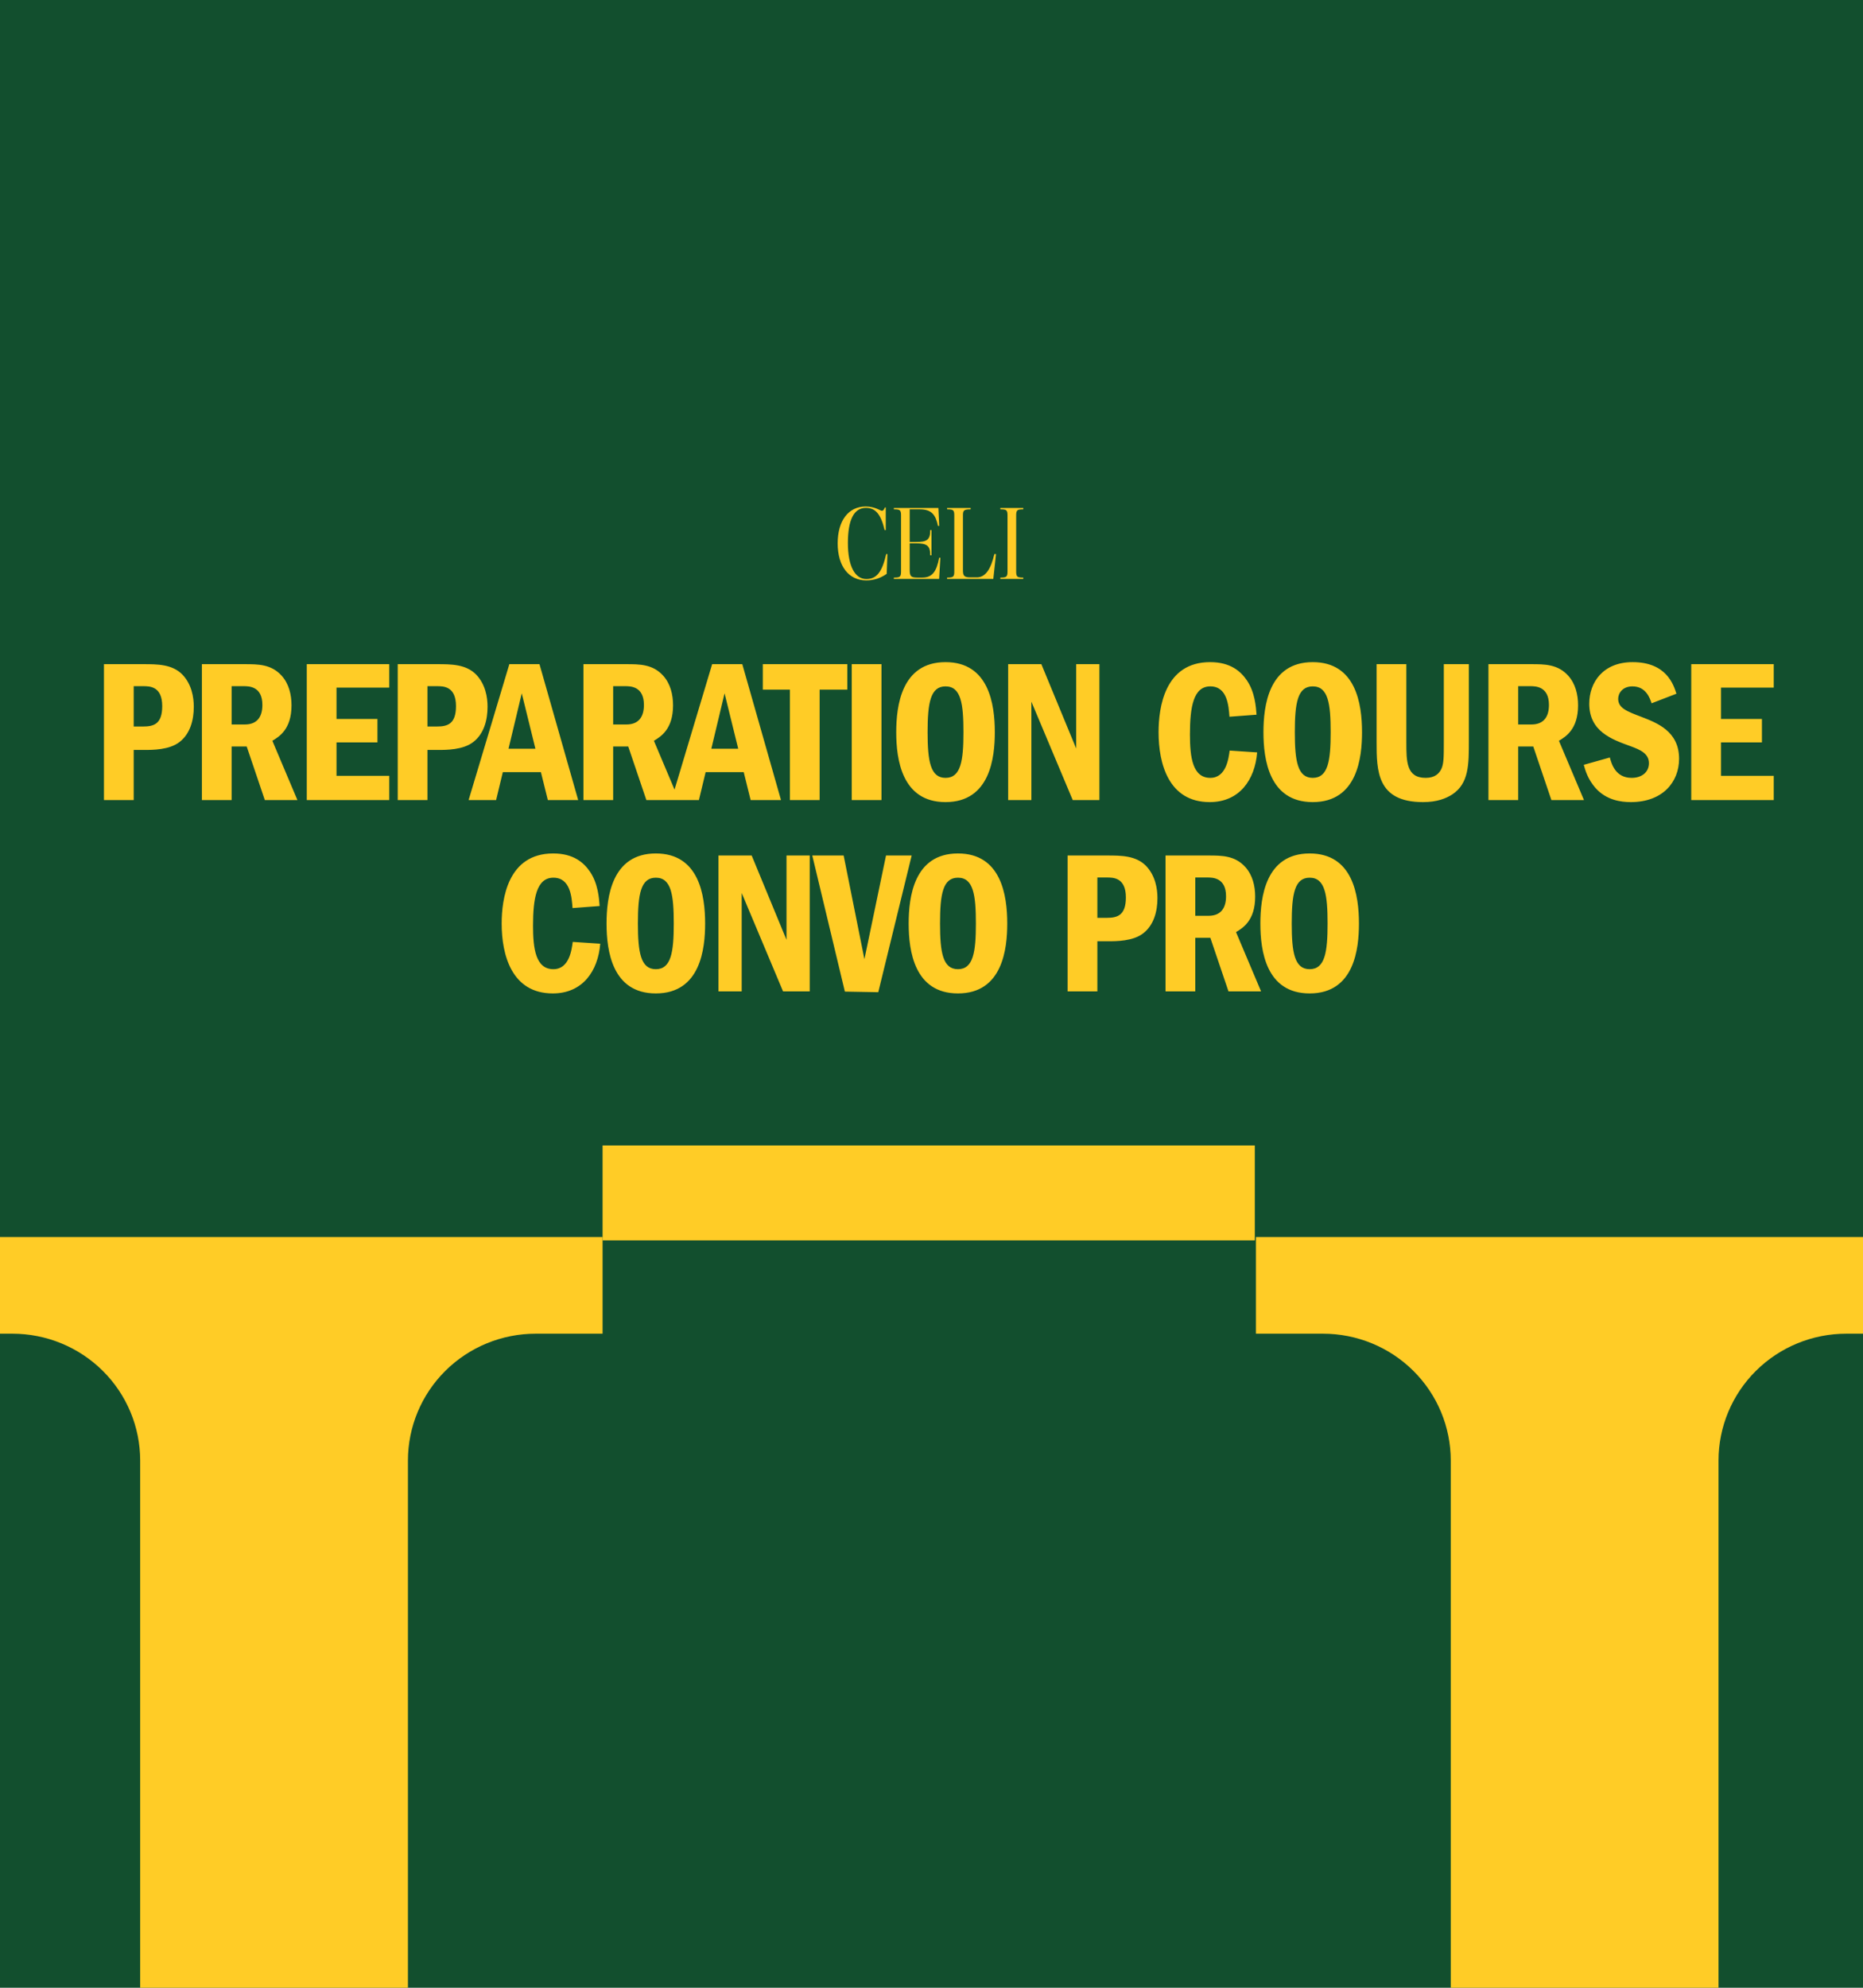
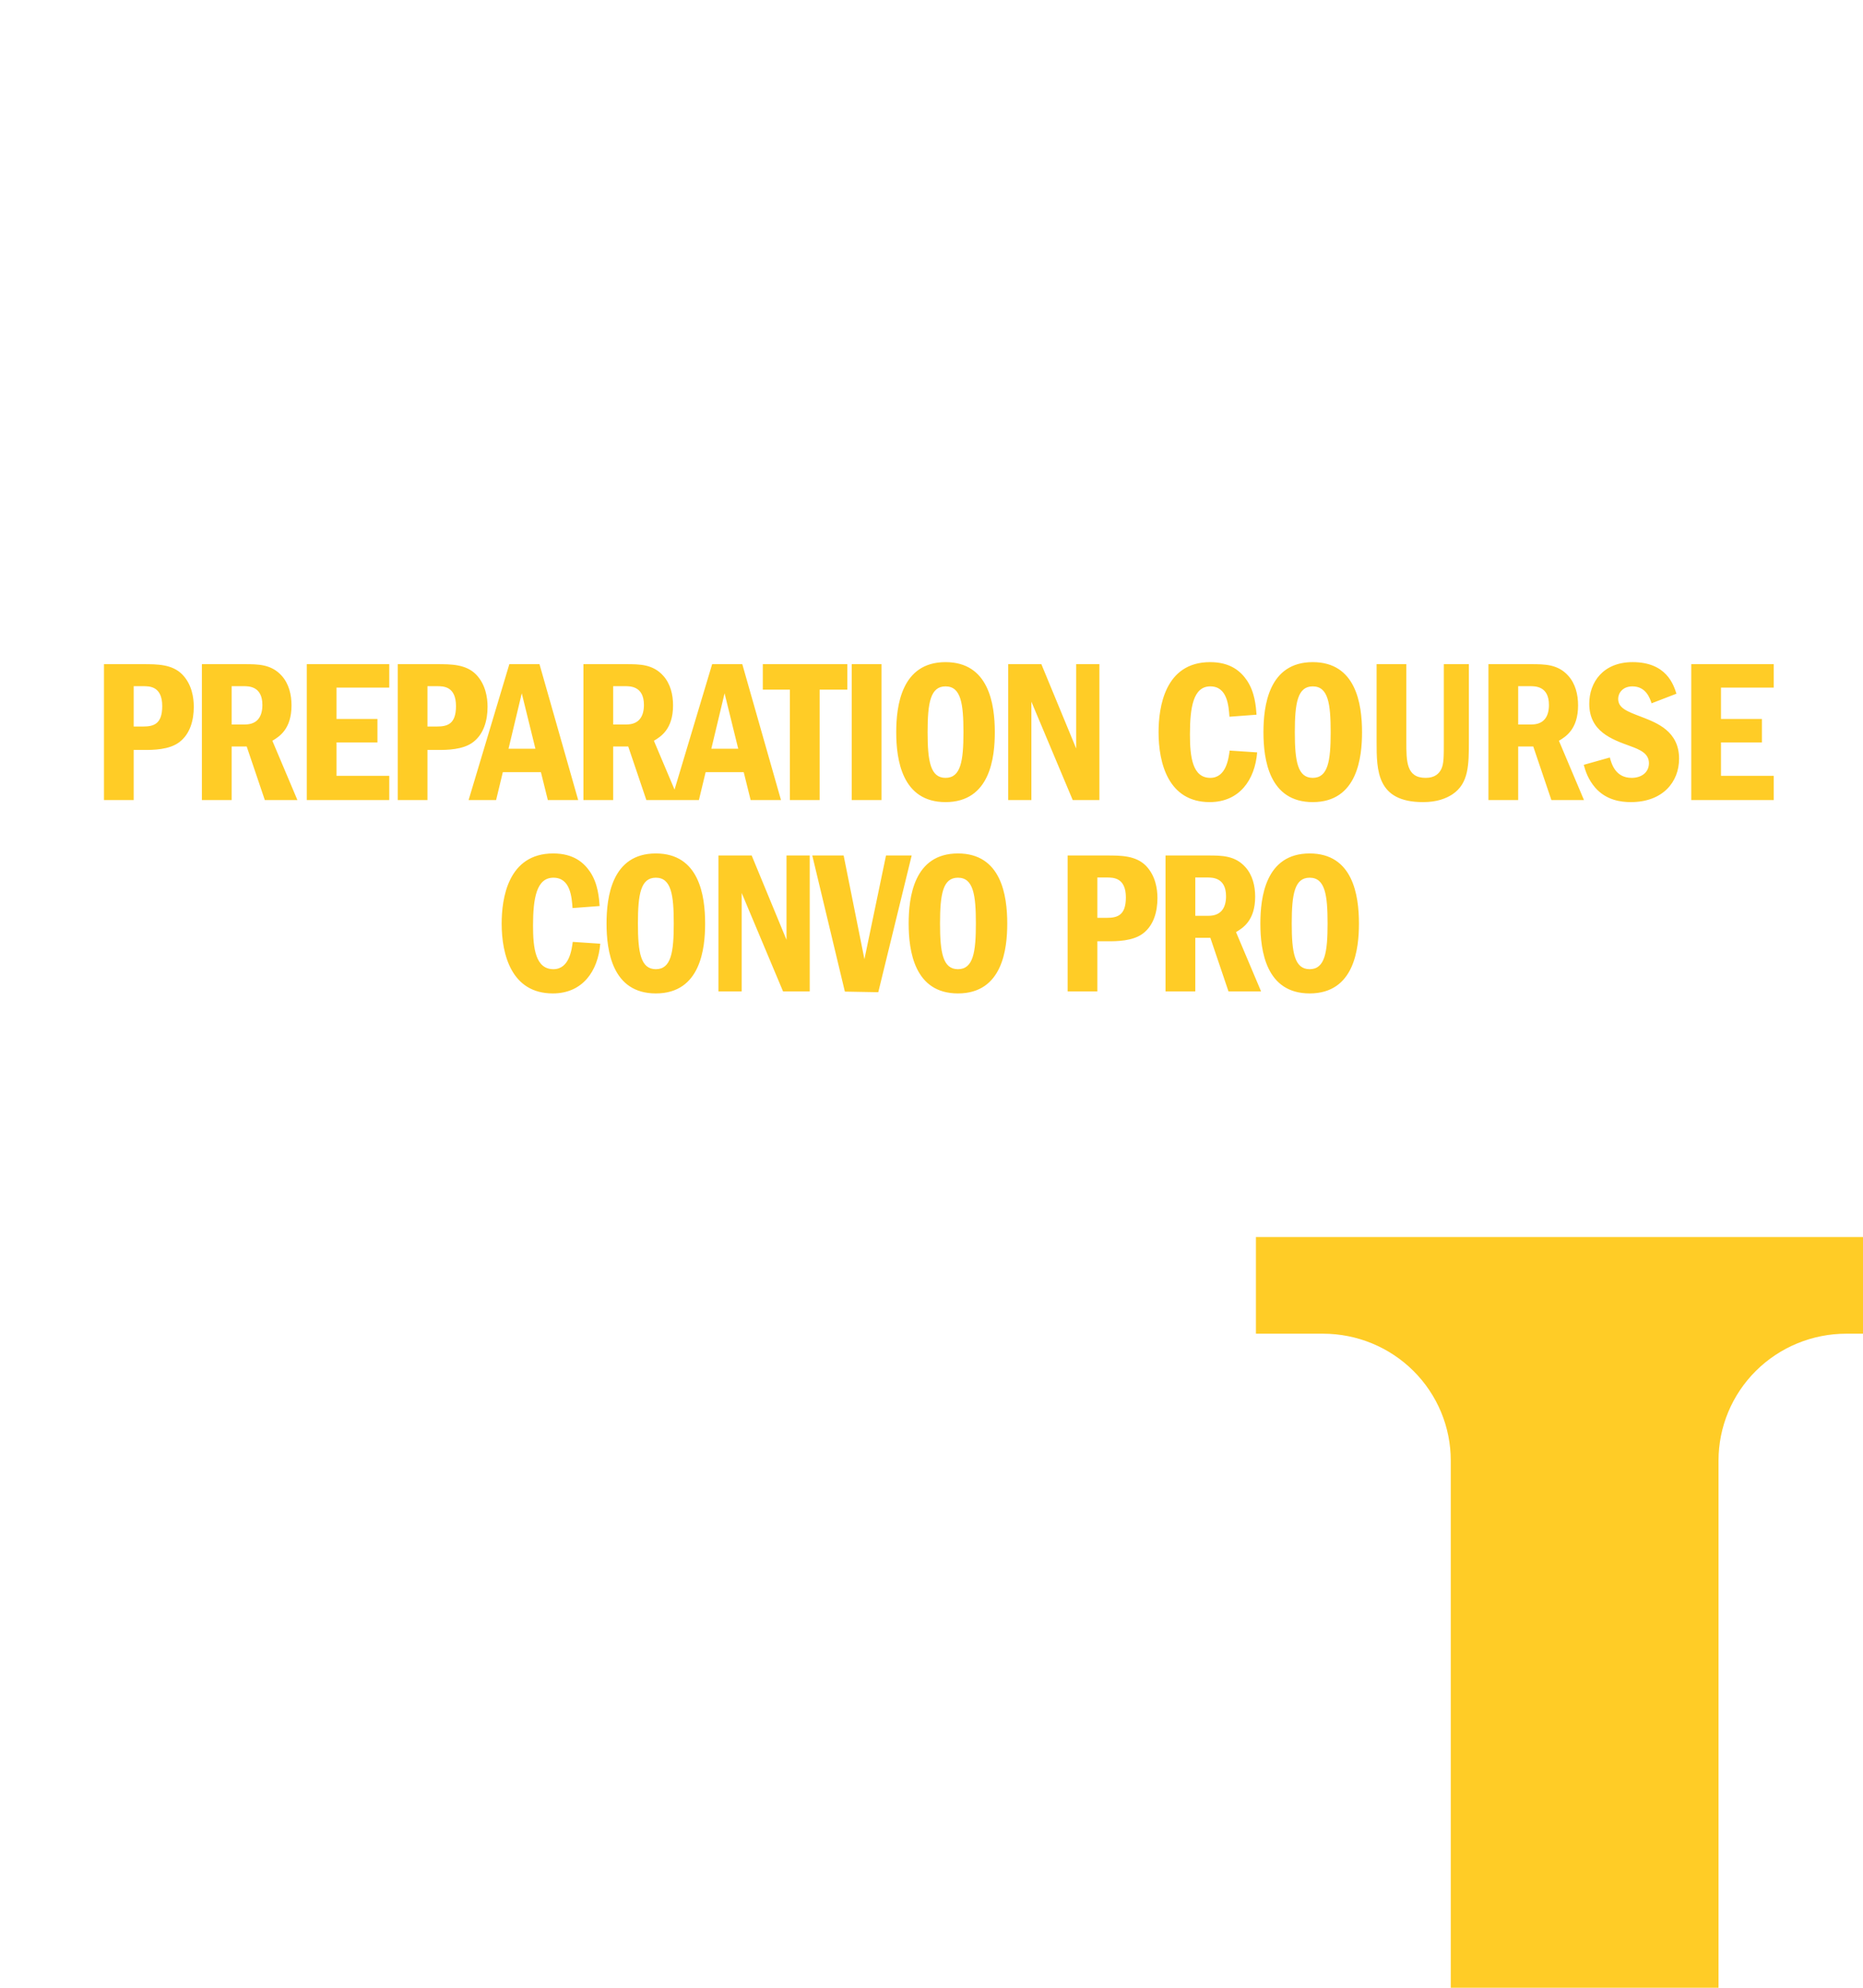
<svg xmlns="http://www.w3.org/2000/svg" width="750" height="800" viewBox="0 0 750 800" fill="none">
  <g clip-path="url(#clip0_2072_8960)">
-     <rect width="750" height="800" fill="#124F2E" />
    <path d="M41.855 267.306H57.599C63.339 267.306 69.325 267.306 73.425 271.488C77.197 275.424 78.017 280.672 78.017 284.444C78.017 289.856 76.541 295.35 72.277 298.63C68.177 301.828 61.453 301.828 58.091 301.828H53.827V322H41.855V267.306ZM57.599 276.162H53.827V292.398H57.599C61.781 292.398 65.307 291.496 65.307 284.198C65.307 276.162 60.223 276.162 57.599 276.162ZM81.276 267.306H98.414C103.908 267.306 109.238 267.306 113.42 271.98C116.29 275.178 117.356 279.524 117.356 283.87C117.356 293.546 112.354 296.498 109.648 298.138L119.734 322H106.614L99.316 300.434H93.248V322H81.276V267.306ZM98.086 276.162H93.248V291.578H98.578C103.744 291.578 105.63 288.216 105.63 283.706C105.63 276.162 100.136 276.162 98.086 276.162ZM123.499 267.306H156.709V276.736H135.471V289.364H151.953V298.794H135.471V312.242H156.709V322H123.499V267.306ZM160.117 267.306H175.861C181.601 267.306 187.587 267.306 191.687 271.488C195.459 275.424 196.279 280.672 196.279 284.444C196.279 289.856 194.803 295.35 190.539 298.63C186.439 301.828 179.715 301.828 176.353 301.828H172.089V322H160.117V267.306ZM175.861 276.162H172.089V292.398H175.861C180.043 292.398 183.569 291.496 183.569 284.198C183.569 276.162 178.485 276.162 175.861 276.162ZM205.048 267.306H217.184L232.764 322H220.546L217.758 310.766H202.424L199.718 322H188.648L205.048 267.306ZM204.72 301.336H215.544L210.05 279.032L204.72 301.336ZM234.875 267.306H252.013C257.507 267.306 262.837 267.306 267.019 271.98C269.889 275.178 270.955 279.524 270.955 283.87C270.955 293.546 265.953 296.498 263.247 298.138L273.333 322H260.213L252.915 300.434H246.847V322H234.875V267.306ZM251.685 276.162H246.847V291.578H252.177C257.343 291.578 259.229 288.216 259.229 283.706C259.229 276.162 253.735 276.162 251.685 276.162ZM286.693 267.306H298.829L314.409 322H302.191L299.403 310.766H284.069L281.363 322H270.293L286.693 267.306ZM286.365 301.336H297.189L291.695 279.032L286.365 301.336ZM307.086 267.306H341.116V277.556H329.964V322H317.992V277.556H307.086V267.306ZM342.888 267.306H354.86V322H342.888V267.306ZM380.646 266.486C398.03 266.486 400.49 283.296 400.49 294.694C400.49 304.698 398.686 322.82 380.646 322.82C363.098 322.82 360.802 305.682 360.802 294.694C360.802 284.198 362.852 266.486 380.646 266.486ZM380.646 276.244C374.578 276.244 373.43 282.804 373.43 294.694C373.43 306.42 374.578 313.062 380.646 313.062C386.796 313.062 387.862 306.256 387.862 294.694C387.862 283.214 386.878 276.244 380.646 276.244ZM405.862 267.306H419.228L433.25 301.254V267.306H442.598V322H431.856L415.21 282.394V322H405.862V267.306ZM495.03 302.074L506.1 302.812C505.198 313.882 498.966 322.82 486.994 322.82C470.348 322.82 466.412 307.158 466.412 294.694C466.412 284.772 468.872 266.486 487.158 266.486C495.44 266.486 499.54 270.258 502 273.866C505.198 278.622 505.608 284.362 505.854 287.642L494.948 288.462C494.62 284.116 494.128 276.244 487.24 276.244C480.434 276.244 479.04 284.526 479.04 295.596C479.04 304.78 480.106 313.062 487.24 313.062C493.718 313.062 494.62 305.026 495.03 302.074ZM528.479 266.486C545.863 266.486 548.323 283.296 548.323 294.694C548.323 304.698 546.519 322.82 528.479 322.82C510.931 322.82 508.635 305.682 508.635 294.694C508.635 284.198 510.685 266.486 528.479 266.486ZM528.479 276.244C522.411 276.244 521.263 282.804 521.263 294.694C521.263 306.42 522.411 313.062 528.479 313.062C534.629 313.062 535.695 306.256 535.695 294.694C535.695 283.214 534.711 276.244 528.479 276.244ZM554.188 267.306H566.16V298.548C566.16 306.502 566.16 313.062 573.95 313.062C577.64 313.062 579.362 311.34 580.264 309.454C581.248 307.322 581.248 304.534 581.248 298.548V267.306H591.334V298.056C591.334 307.732 591.334 315.276 584.692 319.704C582.15 321.344 578.542 322.82 572.884 322.82C554.27 322.82 554.188 310.192 554.188 298.548V267.306ZM599.215 267.306H616.353C621.847 267.306 627.177 267.306 631.359 271.98C634.229 275.178 635.295 279.524 635.295 283.87C635.295 293.546 630.293 296.498 627.587 298.138L637.673 322H624.553L617.255 300.434H611.187V322H599.215V267.306ZM616.025 276.162H611.187V291.578H616.517C621.683 291.578 623.569 288.216 623.569 283.706C623.569 276.162 618.075 276.162 616.025 276.162ZM674.894 279.196L664.89 283.05C664.234 281.082 662.676 276.244 657.182 276.244C653.164 276.244 651.442 279.032 651.442 281.246C651.442 285.018 655.05 286.33 660.872 288.544C667.022 290.922 675.96 294.284 675.96 305.354C675.96 314.702 669.4 322.82 656.526 322.82C652.59 322.82 646.686 322.082 642.258 317.08C639.224 313.554 638.24 310.192 637.584 307.814L648.08 304.862C648.736 307.322 650.294 313.062 656.854 313.062C660.954 313.062 663.824 310.766 663.824 307.158C663.824 303.304 660.38 301.746 656.28 300.27C648.818 297.564 639.798 294.366 639.798 283.214C639.798 274.686 645.292 266.486 657.264 266.486C670.876 266.486 673.746 275.588 674.894 279.196ZM680.859 267.306H714.069V276.736H692.831V289.364H709.313V298.794H692.831V312.242H714.069V322H680.859V267.306ZM230.575 379.074L241.645 379.812C240.743 390.882 234.511 399.82 222.539 399.82C205.893 399.82 201.957 384.158 201.957 371.694C201.957 361.772 204.417 343.486 222.703 343.486C230.985 343.486 235.085 347.258 237.545 350.866C240.743 355.622 241.153 361.362 241.399 364.642L230.493 365.462C230.165 361.116 229.673 353.244 222.785 353.244C215.979 353.244 214.585 361.526 214.585 372.596C214.585 381.78 215.651 390.062 222.785 390.062C229.263 390.062 230.165 382.026 230.575 379.074ZM264.025 343.486C281.409 343.486 283.869 360.296 283.869 371.694C283.869 381.698 282.065 399.82 264.025 399.82C246.477 399.82 244.181 382.682 244.181 371.694C244.181 361.198 246.231 343.486 264.025 343.486ZM264.025 353.244C257.957 353.244 256.809 359.804 256.809 371.694C256.809 383.42 257.957 390.062 264.025 390.062C270.175 390.062 271.241 383.256 271.241 371.694C271.241 360.214 270.257 353.244 264.025 353.244ZM289.241 344.306H302.607L316.629 378.254V344.306H325.977V399H315.235L298.589 359.394V399H289.241V344.306ZM327.004 344.306H339.632L347.996 386.044L356.688 344.306H367.02L353.572 399.328L340.124 399.082L327.004 344.306ZM385.65 343.486C403.034 343.486 405.494 360.296 405.494 371.694C405.494 381.698 403.69 399.82 385.65 399.82C368.102 399.82 365.806 382.682 365.806 371.694C365.806 361.198 367.856 343.486 385.65 343.486ZM385.65 353.244C379.582 353.244 378.434 359.804 378.434 371.694C378.434 383.42 379.582 390.062 385.65 390.062C391.8 390.062 392.866 383.256 392.866 371.694C392.866 360.214 391.882 353.244 385.65 353.244ZM429.8 344.306H445.544C451.284 344.306 457.27 344.306 461.37 348.488C465.142 352.424 465.962 357.672 465.962 361.444C465.962 366.856 464.486 372.35 460.222 375.63C456.122 378.828 449.398 378.828 446.036 378.828H441.772V399H429.8V344.306ZM445.544 353.162H441.772V369.398H445.544C449.726 369.398 453.252 368.496 453.252 361.198C453.252 353.162 448.168 353.162 445.544 353.162ZM469.221 344.306H486.359C491.853 344.306 497.183 344.306 501.365 348.98C504.235 352.178 505.301 356.524 505.301 360.87C505.301 370.546 500.299 373.498 497.593 375.138L507.679 399H494.559L487.261 377.434H481.193V399H469.221V344.306ZM486.031 353.162H481.193V368.578H486.523C491.689 368.578 493.575 365.216 493.575 360.706C493.575 353.162 488.081 353.162 486.031 353.162ZM527.238 343.486C544.622 343.486 547.082 360.296 547.082 371.694C547.082 381.698 545.278 399.82 527.238 399.82C509.69 399.82 507.394 382.682 507.394 371.694C507.394 361.198 509.444 343.486 527.238 343.486ZM527.238 353.244C521.17 353.244 520.022 359.804 520.022 371.694C520.022 383.42 521.17 390.062 527.238 390.062C533.388 390.062 534.454 383.256 534.454 371.694C534.454 360.214 533.47 353.244 527.238 353.244Z" fill="#FFCC26" />
-     <path d="M348.734 233.588C341.678 233.588 337.226 227.876 337.226 218.678C337.226 209.564 341.552 203.852 348.482 203.852C352.304 203.852 354.404 205.574 355.034 205.574C355.538 205.574 355.79 205.238 356.252 204.23H356.588V213.344H356.126C354.698 207.212 352.598 204.398 348.608 204.398C343.82 204.398 341.342 209.102 341.342 218.552C341.342 227.792 344.156 233.042 348.776 233.042C353.018 233.042 355.16 230.018 356.756 223.004H357.26L356.966 230.942C354.488 232.706 351.8 233.588 348.734 233.588ZM378.07 224.474H378.574L378.07 233H359.842V232.454C362.362 232.454 362.74 232.16 362.74 229.934V207.506C362.74 205.28 362.362 204.986 359.842 204.986V204.44H377.776L378.112 211.664H377.608C376.684 207.254 375.088 204.986 370.258 204.986H366.226V218.132H368.746C373.114 218.132 374.5 217.292 374.5 213.344H375.004V223.508H374.5C374.5 219.56 373.114 218.678 368.746 218.678H366.226V229.304C366.226 231.908 366.73 232.454 369.25 232.454H371.308C375.424 232.454 377.062 229.85 378.07 224.474ZM399.88 233H381.274V232.454C383.794 232.454 384.172 232.16 384.172 229.934V207.506C384.172 205.28 383.794 204.986 381.274 204.986V204.44H390.766V204.986C388.036 204.986 387.658 205.448 387.658 207.338V229.472C387.658 231.74 388.12 232.37 390.682 232.37H393.244C396.772 232.37 398.914 228.968 400.3 223.004H400.972L399.88 233ZM411.945 233H402.705V232.454C405.225 232.454 405.603 232.16 405.603 229.934V207.506C405.603 205.28 405.225 204.986 402.705 204.986V204.44H411.945V204.986C409.467 204.986 409.089 205.28 409.089 207.506V229.934C409.089 232.16 409.467 232.454 411.945 232.454V233Z" fill="#FFCC26" />
-     <path d="M-22 536.765H5.015C11.767 536.765 18.453 538.086 24.692 540.651C30.93 543.217 36.598 546.977 41.373 551.718C46.148 556.458 49.935 562.086 52.519 568.28C55.103 574.473 56.433 581.112 56.433 587.816L56.433 1330.74C56.446 1337.45 55.125 1344.1 52.547 1350.3C49.968 1356.51 46.183 1362.15 41.407 1366.9C36.631 1371.65 30.959 1375.42 24.714 1377.99C18.47 1380.56 11.775 1381.88 5.015 1381.88H-22V1420.78H242.539V1381.88H215.621C208.862 1381.88 202.171 1380.56 195.929 1377.98C189.687 1375.41 184.017 1371.64 179.244 1366.89C174.471 1362.14 170.687 1356.5 168.111 1350.3C165.534 1344.09 164.214 1337.45 164.227 1330.74V587.816C164.227 581.11 165.558 574.469 168.143 568.274C170.729 562.079 174.518 556.45 179.295 551.709C184.072 546.968 189.744 543.208 195.985 540.644C202.226 538.08 208.915 536.762 215.669 536.765H242.587V497.865H-22V536.765Z" fill="#FFCC26" />
    <path d="M505.61 536.765H532.625C539.378 536.765 546.064 538.086 552.302 540.651C558.54 543.217 564.209 546.977 568.983 551.718C573.758 556.458 577.545 562.086 580.129 568.28C582.713 574.473 584.043 581.112 584.043 587.816L584.043 1330.74C584.056 1337.45 582.735 1344.1 580.157 1350.3C577.579 1356.51 573.793 1362.15 569.018 1366.9C564.242 1371.65 558.569 1375.42 552.325 1377.99C546.08 1380.56 539.386 1381.88 532.625 1381.88H505.61V1420.78H770.149V1381.88H743.231C736.473 1381.88 729.781 1380.56 723.539 1377.98C717.297 1375.41 711.628 1371.64 706.854 1366.89C702.081 1362.14 698.298 1356.5 695.721 1350.3C693.144 1344.09 691.824 1337.45 691.837 1330.74V587.816C691.837 581.11 693.168 574.469 695.753 568.274C698.339 562.079 702.129 556.45 706.906 551.709C711.683 546.968 717.354 543.208 723.595 540.644C729.836 538.08 736.525 536.762 743.279 536.765H770.198V497.865H505.61V536.765Z" fill="#FFCC26" />
-     <path d="M505.154 461H242.587V499.215H505.154V461Z" fill="#FFCC26" />
  </g>
  <defs>
    <clipPath id="clip0_2072_8960">
      <rect width="750" height="800" fill="white" />
    </clipPath>
  </defs>
</svg>